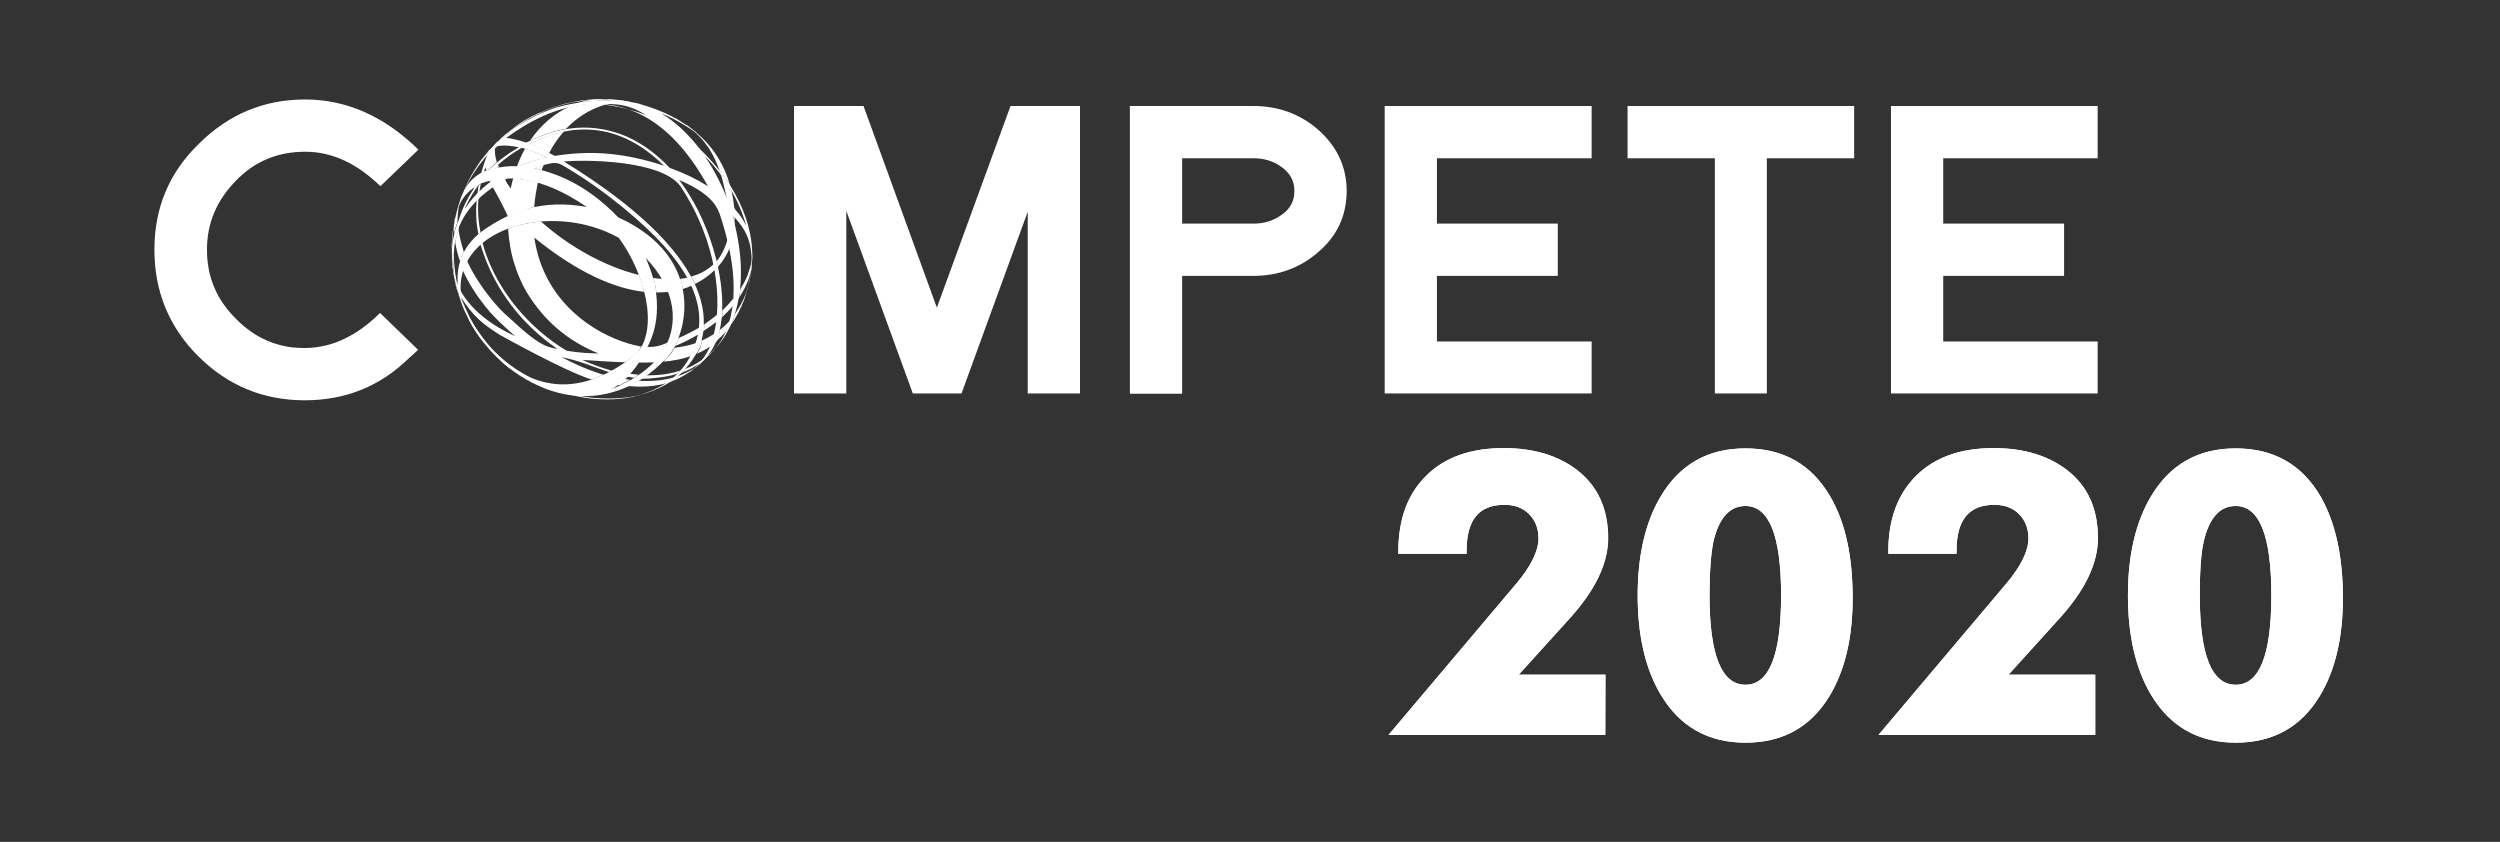
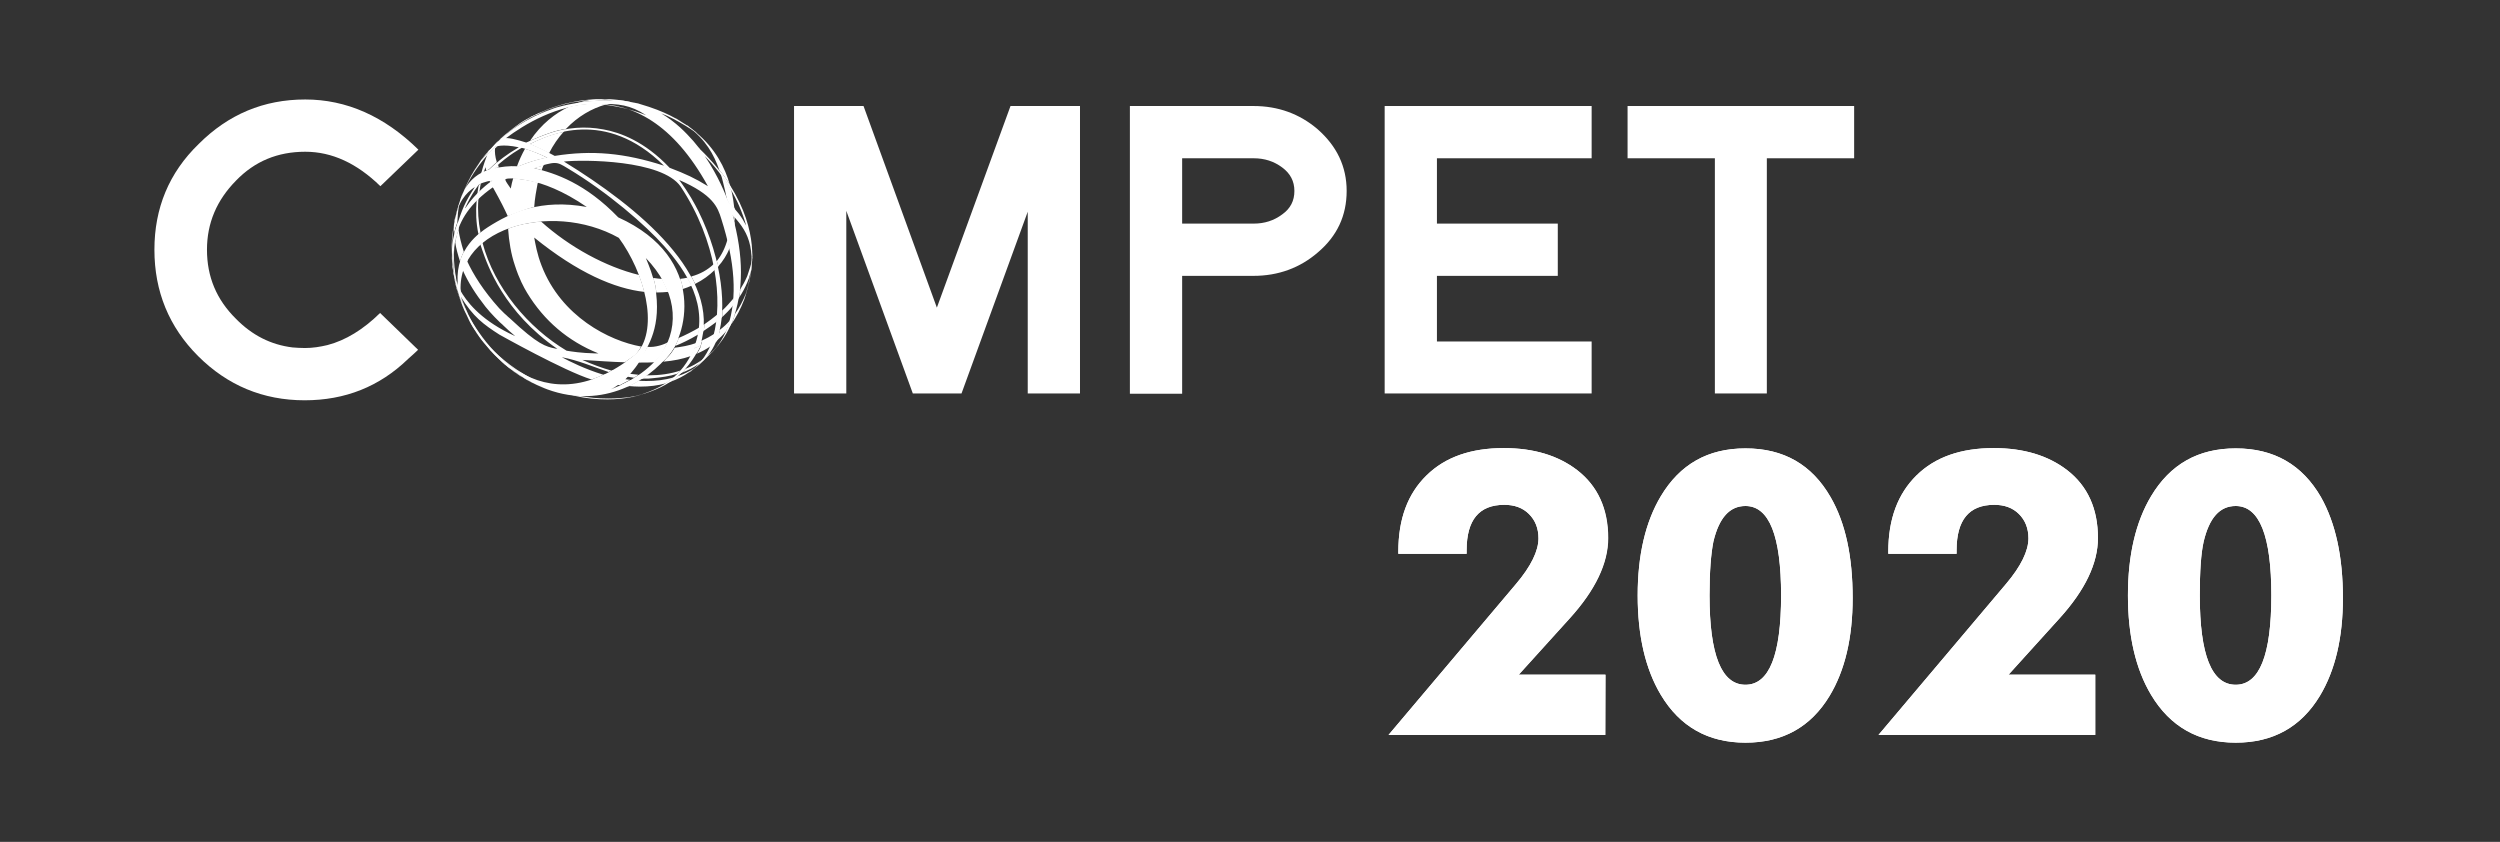
<svg xmlns="http://www.w3.org/2000/svg" version="1.1" id="Layer_1" x="0px" y="0px" viewBox="0 0 841.9 283.5" style="enable-background:new 0 0 841.9 283.5;" xml:space="preserve">
  <rect x="0" y="0" width="841.9" height="283.5" fill="#333333" stroke="none" />
  <style type="text/css">
	.st0{fill:#FFFFFF;}
</style>
  <g>
    <path class="st0" d="M540.6,247.5h-73l42.9-50.8c5.1-6,7.6-11.2,7.6-15.4c0-3.4-1.1-6.1-3.2-8.2c-2.1-2.1-4.9-3.1-8.3-3.1   c-8.5,0-12.7,5.1-12.7,15.3v1.2h-23v-0.7c0-11,3.1-19.5,9.5-25.7c6.3-6.2,15-9.2,26-9.2c10.1,0,18.3,2.5,24.7,7.4   c7,5.4,10.5,13.1,10.5,22.9c0,8.5-4.3,17.5-12.9,27l-17.2,19h29.2L540.6,247.5L540.6,247.5z M623.9,201.4c0,13.4-2.6,24.4-7.8,33   c-6.3,10.4-15.7,15.7-28.3,15.7s-22.1-5.4-28.5-16.1c-5.2-8.7-7.8-19.9-7.8-33.5c0-13.5,2.6-24.7,7.8-33.4   c6.4-10.7,15.8-16.1,28.5-16.1c12.9,0,22.4,5.5,28.7,16.4C621.5,176.1,623.9,187.4,623.9,201.4z M575.7,200.5   c0,20.1,4.1,30.1,12.1,30.1s12-10,12-30.1s-4-30.1-12-30.1c-5.3,0-8.9,4-10.8,12C576.2,186.4,575.7,192.4,575.7,200.5z    M705.6,247.5h-73l42.9-50.8c5.1-6,7.6-11.2,7.6-15.4c0-3.4-1.1-6.1-3.2-8.2c-2.1-2.1-4.9-3.1-8.3-3.1c-8.5,0-12.7,5.1-12.7,15.3   v1.2h-23v-0.7c0-11,3.2-19.5,9.5-25.7s15-9.2,26-9.2c10.1,0,18.3,2.5,24.7,7.4c7,5.4,10.4,13.1,10.4,22.9c0,8.5-4.3,17.5-12.9,27   l-17.2,19h29.2V247.5z M789,201.4c0,13.4-2.6,24.4-7.8,33c-6.3,10.4-15.7,15.7-28.3,15.7s-22.1-5.4-28.5-16.1   c-5.2-8.7-7.8-19.9-7.8-33.5c0-13.5,2.6-24.7,7.8-33.4c6.4-10.7,15.8-16.1,28.5-16.1c12.9,0,22.4,5.5,28.7,16.4   C786.5,176.1,789,187.4,789,201.4z M740.8,200.5c0,20.1,4,30.1,12.1,30.1c8,0,12-10,12-30.1s-4-30.1-12-30.1c-5.4,0-8.9,4-10.8,12   C741.2,186.4,740.8,192.4,740.8,200.5z" />
    <path class="st0" d="M128,105.4c-5.7,5.6-11.6,9.2-17.7,10.8c-2.5,0.6-5,1-7.6,1c-1.5,0-2.9-0.1-4.2-0.2c-7.3-0.9-13.6-4.1-19-9.6   c-6.6-6.5-9.8-14.2-9.8-23.3c0-9,3.3-16.7,9.8-23.3c6.3-6.5,14-9.7,23.3-9.7c9,0,17.4,3.9,25.3,11.6l12.8-12.3   c-11.5-11.3-24.3-16.9-38.1-16.9c-14,0-25.9,5-35.9,15C56.9,58.2,52,70.1,52,84.1s4.9,26,14.7,35.8c9.9,9.9,21.9,14.9,35.9,14.9   c13.6,0,25.2-4.6,34.8-13.9c1.1-1,2.3-2,3.4-3.1L128,105.4z" />
    <polygon class="st0" points="363.7,132.5 346.1,132.5 346.1,71.3 323.8,132.5 307.4,132.5 285,71 285,132.5 267.4,132.5    267.4,35.7 290.8,35.7 315.5,103.6 340.3,35.7 363.7,35.7  " />
    <path class="st0" d="M453.5,64.3c0,8.3-3.2,15.2-9.7,20.7c-6,5.2-13.3,7.9-21.7,7.9h-24v39.7h-17.6V35.7h41.6   c8.3,0,15.5,2.6,21.6,7.8C450.2,49.2,453.5,56.1,453.5,64.3z M435.9,64.3c0-3.3-1.4-5.9-4.1-7.9c-2.8-2.1-6-3.1-9.6-3.1h-24.1v22   h24.1c3.6,0,6.8-1,9.6-3.1C434.6,70.2,435.9,67.6,435.9,64.3z" />
    <polygon class="st0" points="536,132.5 466.3,132.5 466.3,35.7 536,35.7 536,53.3 483.9,53.3 483.9,75.3 524.6,75.3 524.6,92.9    483.9,92.9 483.9,115 536,115  " />
    <polygon class="st0" points="624.4,53.3 595,53.3 595,132.5 577.5,132.5 577.5,53.3 548.1,53.3 548.1,35.7 624.4,35.7  " />
-     <polygon class="st0" points="706.4,132.5 636.8,132.5 636.8,35.7 706.4,35.7 706.4,53.3 654.4,53.3 654.4,75.3 695.1,75.3    695.1,92.9 654.4,92.9 654.4,115 706.4,115  " />
    <path class="st0" d="M183.2,130.6c-6.7-2.6-11.3-6.4-13-7.8c1.1,0.9,2.6,2.1,3.7,2.9l1.4,0.9C179.4,129.2,183.4,130.7,183.2,130.6   L183.2,130.6z M156.8,105.3c-0.1-0.2-0.2-0.4-0.2-0.5c-3-7.1-4.2-13.2-4-20.6c-0.1,1.4-0.4,4,0.2,7.7l0.4,2.4   c1,4.3,1.1,4.6,2.1,7.3c0.5,1.2,1.1,2.7,1.6,3.9C156.8,105.4,156.8,105.3,156.8,105.3L156.8,105.3z M154.1,95.1   c-0.6-11.5,7.5-16.8,10.2-18.6c7.8-5,17.9-9.6,33.3-6.8c-16.1-11.1-26.9-9.6-27-9.5c-18.4,10.3-19,22.5-16.9,34.2   c0.1,0.7,0.3,1.6,0.5,2.3C154.2,96.2,154.1,95.5,154.1,95.1L154.1,95.1z M156.9,69.8c3.4-5,7.6-8.1,9-9.1c-2.8,0.5-4.4,1.3-4.5,1.3   c0,0-2.5,3-4.8,8.1C156.8,70,156.9,69.9,156.9,69.8L156.9,69.8z M152.2,85.7c-0.1-4.2,0.8-7.1,1.4-9c2.1-6.4,2.9-8.5,6.3-13.7   c-1.4,0.9-4.9,3.3-6.4,9.5c-0.2,1.2-0.6,2.9-0.8,4.1c-0.6,4.8-0.6,5.4-0.6,9.4l0.1,1.2C152.2,86.7,152.2,86.1,152.2,85.7   L152.2,85.7z M166.4,56.7c2.5-0.5,4.7-0.9,8.3-0.7c3.5-1.4,5.8-2.1,9.6-3c-5.6-2.6-8.5-3.2-8.6-3.2C175.7,49.8,171.4,52,166.4,56.7   L166.4,56.7L166.4,56.7z M156.4,63.9c1.9-3.4,4.7-5.7,8.4-6.8c3.3-3.2,5.7-5,9.9-7.5c-5.7-1.2-7.7-0.2-7.8-0.2   c-0.1,0.1-6.5,5.6-10.8,15.2C156.2,64.3,156.3,64.1,156.4,63.9L156.4,63.9z M178.8,48.6c3.7,1.5,6.9,3.3,8,3.9   c12.5-2,23.5-1,36.8,3.3c-19.8-19.6-38.9-10.4-45.2-7.4C178.5,48.5,178.6,48.6,178.8,48.6L178.8,48.6z M159,58.6   c2.5-4.2,4.7-6.7,6.3-8.5c-0.4,0.4-0.4,0.4-0.6,0.5c-0.8,1-1.9,2.3-2.7,3.3c-1.2,1.8-2.7,4.1-3.8,6C158.5,59.5,158.8,59,159,58.6   L159,58.6z M167.9,47.3c0.3-0.3,0.5-0.4,0.7-0.5c7.9-7,15.6-9.5,18.6-10.5c-3.4,0.9-6.5,1.9-10.5,4.2l-1.1,0.7   C171.3,44.3,171,44.5,167.9,47.3L167.9,47.3L167.9,47.3z M170.8,46.5c2.2,0.1,6.4,1.5,6.4,1.5s5-2.1,7.6-3   c6.2-2.1,12.2-2.6,18.5-1.4c5.5,1,13.8,4,22.2,12.9c5.5,2.1,8.5,3.5,12.9,6.2c-23.6-42.9-55.5-25.6-68.1-16.1   C170.3,46.5,170.6,46.5,170.8,46.5L170.8,46.5z M237.3,52.5c4.7,6.9,7.2,13.4,8,15.6c2.9,2.9,4.4,4.8,6,7.9   c-2.6-9-7.1-16.5-14.2-23.7C237.2,52.3,237.3,52.4,237.3,52.5L237.3,52.5z M202.2,35.1c8.6,0.9,13.5,3,15.4,3.7   c-5.4-3.5-9.2-3.9-15.9-3.8C201.9,35,202.1,35.1,202.2,35.1L202.2,35.1z M178.9,39.4c2-1,12.6-6.1,27.9-5.4   c-1.5-0.3-3.3-0.6-5.7-0.6h-0.4c-4.4,0.3-4.9,0.4-8,1c-4.4,1-5,1.2-8.5,2.5c-1.8,0.8-4.2,1.9-5.9,2.8   C178.5,39.6,178.7,39.5,178.9,39.4L178.9,39.4z M221.9,120.2c0.5,0,0.9,0,1.2,0.1c0.4,0.1,0.9,0.1,1.4,0.1l-0.2,0.2   c-9,10.3-26.2,18.2-45.2,8.2c-3.5-2-3.5-2-5.2-3.1c-2.8-2-2.8-2-4.6-3.6c-2.8-2.6-2.9-2.7-4.2-4.1c-2.5-3-2.6-3-3.8-4.7   c-2.2-3.3-2.3-3.4-3.3-5.4c-1.8-3.7-1.9-3.9-2.8-6.3c-1.4-4.1-1.5-4.4-2.1-7.3c-0.8-4.4-0.8-5-1-8.4c0-4.6,0-5.4,0.6-9.4   c0.9-4.7,1.1-5.6,2.6-10.1c2-4.6,3-7.2,6.8-12.4c1.5-1.9,3.6-4.3,5.3-6.1c3.6-3.3,4.3-3.9,8.2-6.5c4.1-2.4,4.8-2.8,8.6-4.4   c4.4-1.6,4.9-1.7,8.5-2.5c4.5-0.7,4.8-0.8,8-1c4.4,0,4.6,0,7.3,0.2c4.2,0.6,4.3,0.6,6.7,1.1h0.1l0.6,0.2c9,2.6,13,5.3,16.2,7.4   c1.1,0.8,2.3,1.7,3.4,2.6c0,0-7.3-5-12.3-6.8c5.1,3.1,8.2,6.4,10.8,9.3c0.8,1,1,1.2,1.8,2.2c0.3,0.2,0.3,0.3,0.3,0.3v0.1   c17.5,16.8,18.2,32.6,17.6,38.6l0.1-1.1c0-0.7-0.1-1.7-0.1-2.5c0.1,4.7-0.2,7.7-2,14l0.1-0.4c4.5-16.1-0.4-21.6-4.7-26.4   c3.9,14,3.9,25.7,0,36c-0.5,0.6-1,1.2-1.5,1.7l0,0c3.3-9.8,2.4-21.9-2.2-36.3c-1.2-3.9-2.7-8.1-14.2-13.1c3.4,4.5,5.2,8,6.5,10.5   c8.4,17,9.4,33.5,6.7,41.7l0,0c-0.6,0.5-1.2,0.9-1.9,1.3l0.2-0.8c3.3-11.9,1.2-32.1-11-50.5c-6.3-9-32.7-9.1-39.3-8.4   c25.1,15.4,53.4,38.6,45.9,61.9c-0.7,0.4-1.5,0.7-2.2,1l0,0c5.8-14.2-2.9-26.5-10-34.5c-6.2-7-19-18.1-32.4-26.1   c-3.9-2.4-3.9-2.4-11.6-0.1c7.5,1.7,17.6,5.2,28.6,16.6c30.6,13.9,22.9,41.1,16.2,47.1c-0.4,0.4-0.9,0.2-1.5,0   C222.6,120.3,222.3,120.2,221.9,120.2l0.8-1c6.6-9.9,4.7-22-5.2-32.3c1.3,3.2,2.2,5.3,3.1,9.4c2.4,13.8-2.5,20.4-4.8,24.5   c-0.7,1.3-2.3-0.3-3.2-0.3c0.6-0.5,1.6-1,2-1.6c7.4-8.9,2.3-27.2-6.2-38.8c-23-12.9-57.4-2.9-52.9,21c3.7,10.4,24.2,44.3,57.1,19.4   c1,0,2.5,1.6,2.6,1.5c-2.9,4.7-9.7,10.7-5.1,6.2c1.2-1.2-2.1,1.9-4.4,2.9C208.2,130.1,215.8,127.3,221.9,120.2L221.9,120.2z    M233.7,117.4c0.8-0.3,1.5-0.6,2.2-1l0,0l0,0c-4.7,9.7-11.1,14.5-23.1,17.3h-0.1c1-0.3,2.4-0.6,3.4-0.9   C222.9,130.5,229.6,127,233.7,117.4L233.7,117.4z M240.1,114.1c0.7-0.4,1.3-0.9,1.9-1.3l-0.3,0.8c-0.7,1.9-2,5.5-6.1,9.1   c-1.2,0.9-2.7,2.1-3.9,3l1-0.7c2.6-2.3,2.7-2.4,4.4-4.7c1.4-2.1,2.1-3.6,2.9-6C240.1,114.1,240.1,114.1,240.1,114.1L240.1,114.1z    M245.1,109.9c0.5-0.5,1-1.1,1.5-1.7l0,0c-1.6,3.9-3.2,6.6-7.1,10.8l0.4-0.4c0.9-1,3.4-3.8,5.1-8.3   C245,110.2,245.1,110,245.1,109.9L245.1,109.9z" />
    <path class="st0" d="M193.5,133.3c3.9,0.9,7.6,1.2,11.1,1.2c3,0,5.7-0.3,8.2-0.8c0.3-0.1,0.5-0.1,0.8-0.2h-0.2   c-2.9,0.5-5.8,0.7-8.6,0.7c-3.4,0-6.6-0.3-9.8-0.9C194.5,133.3,194,133.3,193.5,133.3L193.5,133.3z M215.8,133l-2,0.5   c-0.3,0.1-0.6,0.1-0.9,0.2L215.8,133L215.8,133z M179.1,128.8l0.4,0.2c0,0,0,0-0.1,0C179.3,128.9,179.2,128.9,179.1,128.8   L179.1,128.8z M210.3,127.7c-0.2,0.2-0.4,0.4-0.7,0.6c-0.6,0.5-1.1,0.9-1.7,1.3c0.2,0,0.6,0.1,0.8,0.1c1-0.5,2.2-1.1,3.5-1.8   c-0.5-0.1-1.1-0.1-1.6-0.2L210.3,127.7z M176.4,127.3c1,0.7,1.5,0.9,2.6,1.5c-0.3-0.2-0.6-0.4-0.9-0.5   C177.6,128,177,127.7,176.4,127.3L176.4,127.3z M226.8,127.1c-3,0.9-6,1.2-9,1.2c-0.9,0-1.8,0-2.7-0.1c-1.1,0.7-2.3,1.3-3.5,1.8   c1.3,0.1,2.6,0.2,3.8,0.2c3.4,0,6.3-0.4,8.8-1.1C225,128.6,225.9,127.9,226.8,127.1L226.8,127.1z M175.7,126.8   c0.3,0.2,0.5,0.3,0.8,0.5c0.4,0.3,1,0.6,1.8,1c0.1,0,0.2,0.1,0.3,0.1c-0.8-0.4-1.6-0.9-2.2-1.3l0,0   C176,127,175.8,126.9,175.7,126.8L175.7,126.8z M211.9,125.9c-0.3,0.4-0.4,1-0.8,0.9c0.8,0.2,1.8,0.3,2.4,0.4c0.5-0.3,1-0.6,1.5-1   c-0.9-0.1-1.8-0.2-2.7-0.3H211.9z M174.3,125.9C174.3,125.9,174.4,126,174.3,125.9c0.1,0.1,0.1,0.1,0.1,0.1   C174.4,126,174.4,126,174.3,125.9L174.3,125.9z M173.9,125.7l1.3,0.8c-0.3-0.2-0.5-0.4-0.8-0.5   C174.2,125.9,174.1,125.8,173.9,125.7L173.9,125.7z M173.5,125.4c0.1,0.1,0.3,0.2,0.4,0.3l0,0l0,0   C173.8,125.6,173.7,125.5,173.5,125.4L173.5,125.4L173.5,125.4z M173.2,125.1c0.2,0.1,0.3,0.2,0.5,0.4c-0.1-0.1-0.2-0.2-0.3-0.2   C173.3,125.2,173.2,125.2,173.2,125.1L173.2,125.1z M172.9,124.9c0.2,0.1,0.3,0.3,0.5,0.4l0.1,0.1   C173.3,125.2,173.1,125.1,172.9,124.9L172.9,124.9z M229.1,124.8c-3.3,1.1-6.9,1.6-10.7,1.6c-0.2,0-0.4,0-0.6,0   c-0.5,0.4-1.1,0.8-1.6,1.1c0.4,0,0.8,0,1.3,0c0.7,0,1.3,0,2-0.1c3.2-0.3,6-0.7,8.5-1.5C228.4,125.6,228.8,125.2,229.1,124.8   L229.1,124.8z M233.8,124c-1.7,1.1-3.5,2-5.4,2.6c-0.9,0.7-1.8,1.4-2.7,2c2.5-0.9,4.6-2,6.3-3.2l0.7-0.5l0,0   C233.2,124.6,233.5,124.2,233.8,124L233.8,124z M235.7,122.6L235.7,122.6l-0.6,0.5c-0.1,0-0.1,0.1-0.2,0.2c-0.7,0.5-1.4,1.1-2,1.6   l0,0l0,0c-0.2,0.2-0.4,0.3-0.7,0.5C233.5,124.4,234.7,123.5,235.7,122.6L235.7,122.6z M169.5,122.2c0.2,0.2,0.4,0.4,0.7,0.6l0,0   c0.1,0.1,0.1,0.1,0.2,0.2C170.1,122.8,169.8,122.5,169.5,122.2L169.5,122.2z M236.4,121.2c-1.7,1.2-3.5,2.2-5.5,3   c-0.4,0.4-0.8,0.9-1.2,1.3c2-0.8,3.9-1.7,5.7-3C235.7,122.1,236,121.7,236.4,121.2L236.4,121.2z M167.3,120.2   c0.7,0.7,1.1,1.1,2,1.9l-0.1-0.1C168.5,121.4,167.9,120.8,167.3,120.2L167.3,120.2z M167,119.9c0.1,0.1,0.2,0.2,0.3,0.3l-0.1-0.1   C167.1,120,167,119.9,167,119.9L167,119.9z M168,119.8c2.4,2.3,5.1,4.4,8.1,6C173.1,124,170.4,121.9,168,119.8L168,119.8z    M164.9,117.7c0.1,0.1,0.3,0.3,0.4,0.5c0-0.1-0.1-0.1-0.2-0.2l0,0C165.1,117.9,165,117.8,164.9,117.7L164.9,117.7z M240.8,117.5   c-0.7,0.8-1.5,1.5-2.3,2.1c-0.3,0.4-0.6,0.8-1,1.2c0.9-0.8,1.7-1.6,2.6-2.5C240.3,118.1,240.5,117.8,240.8,117.5L240.8,117.5z    M163.4,115.9c0.6,0.7,0.9,1.1,1.5,1.8C164.4,117.1,163.9,116.5,163.4,115.9L163.4,115.9z M163.1,115.5c0.1,0.1,0.2,0.3,0.3,0.4   c0-0.1-0.1-0.1-0.2-0.2C163.2,115.6,163.1,115.5,163.1,115.5L163.1,115.5z M224.8,115.3c-0.9,0.6-4.1,1.8-6.8,1.5   c-0.8,1.5-1.7,2.7-2.4,3.7l0,0c-0.3,0.6-0.7,1.1-0.9,1.6c0.3,0,0.7,0,1,0c1.6,0,3.2,0,4.7-0.1c0.5-0.5,1.1-1.1,1.6-1.7l0,0l0.8-1   C223.5,117.9,224.2,116.6,224.8,115.3L224.8,115.3z M240.6,112.4c-1.4,0.9-2.7,1.6-4.1,2.2c-0.1,0.6-0.3,1.2-0.5,1.8   c-0.7,0.4-1.5,0.7-2.2,1l0,0c0.3-0.6,0.5-1.3,0.7-1.9c-2.5,0.9-5,1.3-7.3,1.6c-0.8,1.4-1.7,2.6-2.6,3.4l0,0l0,0l0,0l-0.2,0.2   c-0.3,0.4-0.7,0.7-1,1.1c3.4-0.3,6.4-0.9,9.3-1.9c0.4-0.8,0.8-1.6,1.2-2.4c0.8-0.3,1.5-0.6,2.2-1l0,0l0,0c-0.4,0.9-0.9,1.8-1.4,2.6   c1.6-0.7,3.2-1.5,4.7-2.6c0.3-0.7,0.6-1.4,0.8-2.2c0-0.1,0-0.1,0-0.1l0,0l0.2-0.8C240.4,113,240.5,112.7,240.6,112.4L240.6,112.4z    M159.6,110.6c0.6,1.1,0.9,1.5,1.7,2.7c-0.2-0.3-0.3-0.5-0.5-0.7c-0.3-0.4-0.5-0.7-0.7-1.1C160,111.1,159.8,110.8,159.6,110.6   L159.6,110.6z M235.5,110.3c-2.4,1.4-4.8,2.6-6.9,3.5c-0.4,1-0.8,1.9-1.2,2.7c2-0.8,4.8-2.1,7.8-3.9   C235.3,111.8,235.4,111,235.5,110.3L235.5,110.3z M245.8,107.9c-1,1.2-2.1,2.2-3.3,3.1c-0.1,0.6-0.3,1.1-0.5,1.7l0,0l0,0l-0.3,0.8   c-0.1,0.4-0.3,0.8-0.5,1.4c1.1-1,2.2-2,3.2-3.2c0.2-0.4,0.4-0.9,0.6-1.3c0-0.1,0.1-0.3,0.2-0.4l0,0l0,0   C245.4,109.2,245.6,108.6,245.8,107.9L245.8,107.9z M241.6,105.9c-1.5,1.2-2.9,2.3-4.4,3.3c0,0.7-0.1,1.5-0.2,2.2   c1.4-0.9,2.9-2,4.4-3.1C241.5,107.6,241.6,106.8,241.6,105.9L241.6,105.9z M156.6,104.8c0.1,0.2,0.2,0.4,0.3,0.6   c0-0.1-0.1-0.1-0.1-0.2s0-0.1-0.1-0.2c0.4,0.9,0.7,1.5,1.3,2.7c-0.1-0.2-0.2-0.5-0.3-0.7c0-0.1-0.1-0.1-0.1-0.2   c-0.1-0.1-0.4-0.7-0.7-1.5c-0.1-0.1-0.1-0.3-0.2-0.4C156.6,104.9,156.6,104.9,156.6,104.8L156.6,104.8z M155.3,101.7   c0.1,0.3,0.3,0.7,0.5,1.1v-0.1C155.6,102.4,155.4,102,155.3,101.7L155.3,101.7z M247,100.5c-1.2,1.4-2.4,2.8-3.7,4   c0,0.8-0.1,1.6-0.1,2.3c1.2-1.2,2.5-2.4,3.6-3.8C246.9,102.2,247,101.4,247,100.5L247,100.5z M155.4,100.3c0,0.2,0.1,0.5,0.1,0.7   c0.5,1.4,1.2,3.1,2.3,5.1C157,104.4,156.1,102.4,155.4,100.3L155.4,100.3z M252,96.1c-0.2,0.7-0.4,1.3-0.8,2.7l0,0l0,0   c-1,2.6-2.3,4.9-3.6,6.8c-0.3,0.8-0.6,1.7-0.9,2.5l0,0l0,0c-0.2,0.4-0.3,0.8-0.5,1.2c1.7-2.4,3.2-5.2,4.5-8.6   c0.2-0.5,0.3-1.1,0.5-1.7c-0.1,0.6-0.3,1.1-0.5,1.6l0,0c0.2-0.5,0.5-1.6,0.6-1.9l0,0c0-0.2,0.1-0.3,0.1-0.4   C251.6,97.6,251.8,96.8,252,96.1C252,96.2,252,96.1,252,96.1L252,96.1z M153.9,94.9c0.1,0.6,0.3,1.2,0.4,1.7c0-0.3-0.1-0.7-0.1-1.1   C154.1,95.3,154,95.1,153.9,94.9L153.9,94.9z M220,93.6c0.2,0.8,0.5,1.7,0.7,2.7c0.1,0.8,0.3,1.5,0.3,2.2c0,0,0.1,0,0.2,0   c1.3,0,2.6-0.1,3.8-0.2c-0.6-1.5-1.3-3-2.1-4.4C221.9,93.9,220.9,93.7,220,93.6L220,93.6z M231.5,93.5c-0.8,0.2-1.6,0.3-2.4,0.4   c0.4,1.2,0.7,2.3,0.9,3.4c1-0.3,2-0.7,2.9-1.1C232.5,95.3,232,94.4,231.5,93.5L231.5,93.5z M252.6,93.3L252.6,93.3   c0,0.2-0.1,0.3-0.1,0.5v-0.1L252.6,93.3L252.6,93.3z M152.5,90.1c0.1,1.3,0.3,2.3,0.7,4.1l-0.4-2.4c-0.1-0.5-0.1-0.9-0.2-1.3   C152.5,90.4,152.5,90.3,152.5,90.1L152.5,90.1z M152.5,89.4c0,0.4,0.1,0.7,0.1,1.1c0.1,0.7,0.2,1.5,0.4,2.7   c0.1,0.5,0.3,1.1,0.4,1.8c-0.2-1.1-0.4-2.3-0.6-3.4C152.7,90.8,152.5,90.1,152.5,89.4L152.5,89.4z M240.4,88.9   c-2.1,2-4.6,3.4-7.6,4.2c0.5,0.8,0.9,1.7,1.3,2.5c2.6-1.3,4.8-2.9,6.7-4.8C240.7,90.3,240.5,89.6,240.4,88.9L240.4,88.9z    M253.1,87.9c-0.2,1.5-0.6,2.4-1.4,4.9v0.1v-0.1l-0.2,0.5c-0.6,1.4-1.4,2.8-2.2,4.1c-0.1,0.9-0.2,1.9-0.4,2.8   c1.1-1.6,2-3.3,2.8-5.2l0,0l0.5-1.3c0.2-0.8,0.5-1.7,0.8-2.8C253,89.8,253.1,88.8,253.1,87.9L253.1,87.9z M152.2,86.8   c0,0.1,0,0.2,0,0.3l0,0c0,0.1,0,0.3,0,0.6C152.2,87.4,152.2,87.1,152.2,86.8L152.2,86.8z M253.3,86.7c0,0.3-0.1,0.5-0.1,0.8   c0,0.9-0.1,1.9-0.2,2.8c0.1-0.5,0.2-1.1,0.2-1.6l0,0l0.1-1.1C253.3,87.2,253.3,86.9,253.3,86.7L253.3,86.7z M152.2,85.9L152.2,85.9   c0,0.3,0,0.6,0,0.9c0-0.2,0-0.4,0-0.6C152.2,86.1,152.2,86,152.2,85.9L152.2,85.9z M152.5,85.2c0,0.5-0.1,1.2-0.1,1.9   c0.1,1.1,0.2,2.1,0.3,3.1c-0.1-1.3-0.2-2.5-0.2-3.8C152.5,85.9,152.5,85.5,152.5,85.2L152.5,85.2z M253.5,84.7v1c0,0.1,0,0.3,0,0.4   c0,0.4,0,0.9,0,1.3C253.4,86.5,253.4,85.5,253.5,84.7L253.5,84.7z M245,80.6c-0.8,2.9-2,5.3-3.6,7.3c0.2,0.6,0.3,1.3,0.4,1.9   c1.7-1.9,3-4,3.9-6.2C245.5,82.6,245.3,81.6,245,80.6L245,80.6z M154.4,77.3c-0.5,1.4-0.8,2.8-1.1,4.3c0.3,2.1,0.9,4.2,1.6,6.4   c0.4-1.2,0.8-2.3,1.3-3.2C155.3,82,154.7,79.5,154.4,77.3L154.4,77.3z M182.2,74.6c-3.9,0.3-7.7,1.1-11.1,2.4   c0.3,4.3,1,8.6,2.3,12.4c1.4,4.4,3,7.4,4.1,9.2c5.7,9.4,13.8,16.3,24,20.4c-0.4,0-0.9,0-1.3,0c-4.4-0.1-7.6-0.6-9.4-0.9   c-12.9-7.7-24.3-21.2-28.3-36.3c-0.2,0.2-0.4,0.4-0.7,0.6c0.2,0.6,0.4,1.2,0.6,1.8c1.8,5.2,7.2,20.8,25.3,33.3   c-0.2,0-0.4-0.1-0.6-0.1c-3.3-0.7-5.8-1.2-15.4-10.2l-0.7-0.6l-0.3-0.3l-0.9-0.8l-1.7-1.7c-5.3-5.9-8.7-11.3-10.9-16.1   c-0.6,1-1,2.1-1.4,3.2c1.8,4.1,4.4,8.2,7.7,12.4c0.9,1.1,2.1,2.5,3.1,3.5l1.7,1.7l0.9,0.8l0.2,0.2l0.2,0.2c1.3,1.2,2.2,2.1,3.9,3.5   c-0.6-0.3-1.5-0.7-2.1-1c-10-5-14.4-10.8-16.5-14.6c0,0.7,0.1,1.4,0.2,2.2c4.2,6.9,7.8,9.5,13.1,12.9c0.2,0.1,21.7,12.2,31,15.1   c1.3-0.4,2.7-1,4-1.6c-6.2-1.9-11.4-4.5-14-5.9c5.4,1,10.5,3.2,15.8,5c0.3-0.2,0.6-0.3,0.9-0.5c-3.2-0.9-6.5-2.1-9.8-3.6   c5.1,0.3,9.9,0.7,14.3,0.8c0.7-0.5,1.3-0.9,2-1.4l0,0l0,0c0.6-0.5,1.6-1,2-1.6c0.6-0.7,1.1-1.5,1.5-2.3   c-10.7-1.9-26.9-10.1-33.5-27.2c-1.6-4.1-2.1-7.4-2.5-9.5C194.6,91.9,207,97.2,217,98.3c-0.5-1.9-1.1-3.8-1.8-5.7   C204.1,89.9,191.9,83.3,182.2,74.6L182.2,74.6z M153.4,72.8c-0.1,0.4-0.2,0.8-0.3,1.3c0-0.2,0.1-0.5,0.1-0.7   c-0.1,0.4-0.2,0.8-0.2,1.1c0,0.1,0,0.1,0,0.2C153.2,74,153.3,73.4,153.4,72.8L153.4,72.8z M153.5,72.4c-0.1,0.3-0.1,0.6-0.2,1   C153.4,73,153.4,72.7,153.5,72.4L153.5,72.4z M246.7,72.1c0.3,0.9,0.5,1.9,0.7,2.8c0-0.6,0-1.2,0-1.9   C247.2,72.7,246.9,72.4,246.7,72.1L246.7,72.1z M153.8,71.3c0,0.1,0,0.1-0.1,0.2c0,0,0,0,0-0.1C153.8,71.4,153.8,71.3,153.8,71.3   L153.8,71.3z M154.6,69.2c-0.3,0.7-0.6,1.4-0.8,2.2c-0.3,1.1-0.5,2.3-0.9,4.1c-0.5,2.8-0.6,5.4-0.7,7.8c0-0.7,0.1-1.4,0.2-2   c0.1-1.8,0.2-3.7,0.5-5.8c-0.1,1-0.1,2.1,0,3.1c0.2-0.7,0.4-1.4,0.5-1.9c0.2-0.7,0.4-1.3,0.6-1.8C154.1,72.6,154.3,70.7,154.6,69.2   L154.6,69.2z M161.1,67.1c-0.2,0.2-0.4,0.4-0.6,0.6c-0.3,3.5-0.2,7.3,0.6,11.1c0.2-0.2,0.5-0.4,0.7-0.6   C161.1,74.7,160.8,70.9,161.1,67.1L161.1,67.1z M156,64.7c-0.2,0.5-0.4,1.1-0.7,1.7l0,0l0,0c0.1-0.3,0.2-0.5,0.3-0.8   C155.8,65.2,155.9,65,156,64.7L156,64.7z M161.9,61.9c-0.3,0.1-0.4,0.2-0.4,0.2s-0.1,0.1-0.3,0.4c-0.2,0.8-0.3,1.7-0.4,2.6   c0.2-0.2,0.5-0.4,0.7-0.7C161.6,63.5,161.7,62.7,161.9,61.9L161.9,61.9z M166,60.7c-0.4,0.1-0.8,0.1-1.1,0.2c0,0.1,0.1,0.3,0.2,0.4   l0,0C165.4,61.1,165.7,60.9,166,60.7L166,60.7z M172.8,60.1c-0.3,1.1-0.6,2.2-0.8,3.4c-0.3-0.5-0.8-1.1-1.1-1.6s-0.6-0.9-0.8-1.4   c-1.5,0.9-4.8,1.3-4.1,2.6c3,5.4,3.7,6.9,5,9.7c0,0,2.1-0.8,3.9-1.5c1.9-0.7,3-1.1,5-1.6c0.2-2.9,0.7-5.6,1.2-8.2   C177.5,60.5,174.6,60.2,172.8,60.1L172.8,60.1z M158.4,59.6c0,0.1-0.1,0.2-0.1,0.2l0,0l0,0l0,0c-1,1.8-1.7,3.4-2.3,4.8   c0.8-1.9,1.5-3.4,2.3-4.8C158.3,59.8,158.4,59.7,158.4,59.6L158.4,59.6z M242.7,58.6c0.3,0.9,0.6,1.8,0.8,2.8   c0.5,2,0.9,3.7,1.2,5.3c0.2,0.6,0.4,1.1,0.6,1.5c0.7,0.7,1.4,1.4,2,2c-0.2-1.8-0.5-3.9-1-6.1C245.2,62.1,244,60.3,242.7,58.6   L242.7,58.6z M183,55.7c-0.9,0.2-2,0.6-3.3,0.9c0.9,0.2,1.8,0.4,2.7,0.7C182.6,56.7,182.8,56.2,183,55.7L183,55.7z M167.7,55.5   c-0.4,0.4-0.9,0.8-1.3,1.2l0,0c0.6-0.1,1.1-0.2,1.6-0.3C167.9,56,167.8,55.7,167.7,55.5L167.7,55.5z M162.1,53.9L162.1,53.9   L162.1,53.9L162.1,53.9z M164.7,50.8c-0.6,0.6-1.2,1.3-1.8,2.2C163.4,52.3,164,51.6,164.7,50.8L164.7,50.8L164.7,50.8z M164.8,50.6   c-0.4,0.5-0.9,1.1-1.4,1.6C163.9,51.6,164.4,51.1,164.8,50.6L164.8,50.6L164.8,50.6z M164.9,50.6c-0.1,0.1-0.2,0.2-0.3,0.3l0,0   C164.7,50.8,164.8,50.7,164.9,50.6L164.9,50.6z M176.8,50.1c-1,1.8-1.9,3.7-2.7,5.9c0.2,0,0.4,0,0.6,0c3.4-1.4,5.7-2.1,9.4-2.9V53   C180.6,51.3,178.2,50.5,176.8,50.1L176.8,50.1z M167.6,49.1c-0.2,0-0.3,0.1-0.4,0.1c-0.1,0.1-0.2,0.3-0.3,0.4c0-0.1,0-0.1,0-0.2   v-0.1l0,0c0,0-1.2,1-2.8,2.8c-0.5,1.3-1.3,3.4-2,6.1c0.3-0.2,0.6-0.3,0.9-0.4c0.2-0.5,0.3-1,0.5-1.5c0.1,0.4,0.1,0.7,0.2,1.1   c0.3-0.1,0.7-0.2,1-0.4c0.9-0.9,1.8-1.7,2.6-2.4c-0.6-1.9-0.7-3.5-0.6-4.6C167.1,49.7,167.3,49.4,167.6,49.1L167.6,49.1z    M167.8,47.5c-0.1,0.1-0.2,0.2-0.4,0.3l0,0l0,0C167.5,47.7,167.6,47.6,167.8,47.5C167.7,47.5,167.8,47.5,167.8,47.5L167.8,47.5z    M168.2,47.1l-0.1,0.1l-0.1,0.1l0,0l0,0c0,0-0.1,0.1-0.2,0.2C167.9,47.4,168,47.2,168.2,47.1L168.2,47.1z M171.2,44.5   c-0.5,0.4-1.1,0.9-1.7,1.5C170.1,45.4,170.7,44.9,171.2,44.5L171.2,44.5z M189.8,44.4c-5.1,1-9.1,3-11.4,4.1   c0.1,0.1,0.3,0.1,0.4,0.2c2.4,1,4.6,2.1,6.1,2.9C186.3,48.8,188,46.4,189.8,44.4L189.8,44.4z M231.7,42.6c6,4.5,8.7,9.4,10.5,14.6   c1.4,1.7,2.6,3.4,3.6,5.1c-1.6-5.8-4.9-12.3-11.4-17.7c-0.2-0.1-0.3-0.2-0.5-0.4C233.3,43.7,232.5,43.1,231.7,42.6L231.7,42.6z    M231.7,42.5L231.7,42.5c0.7,0.5,1.6,1.1,2.3,1.8c0.1,0.1,0.2,0.2,0.4,0.3C233.5,43.8,232.6,43.1,231.7,42.5L231.7,42.5L231.7,42.5   z M174.5,42.1c-1,0.7-1.8,1.2-2.4,1.7c-0.3,0.2-0.6,0.4-0.9,0.7C172.2,43.7,173.1,43.1,174.5,42.1   C174.4,42.1,174.5,42.1,174.5,42.1L174.5,42.1z M175.6,41.3c-0.1,0.1-0.3,0.2-0.4,0.3l0,0C175.3,41.5,175.5,41.4,175.6,41.3   L175.6,41.3z M176.1,41l-0.5,0.3c-1.8,1.2-2.8,1.9-3.9,2.7c0.1-0.1,0.2-0.2,0.3-0.2c0.9-0.7,2-1.4,3.5-2.5l0,0l0,0L176.1,41   L176.1,41L176.1,41z M176.8,40.6c-0.3,0.2-0.6,0.4-1,0.6c-0.2,0.1-0.4,0.3-0.6,0.4c-0.3,0.2-0.5,0.4-0.7,0.5   c-1.2,0.8-2.2,1.6-3,2.4c0.4-0.3,0.8-0.6,1.1-0.9C173.8,42.6,175.2,41.6,176.8,40.6L176.8,40.6z M176.8,40.6   c-0.2,0.1-0.5,0.3-0.7,0.4L176.8,40.6L176.8,40.6z M177.8,40C177.7,40,177.7,40.1,177.8,40C177.7,40.1,177.7,40.1,177.8,40   C177.7,40,177.8,40,177.8,40L177.8,40z M227.4,39.8c0.1,0,0.1,0.1,0.2,0.1c0.1,0,0.2,0.1,0.3,0.1c-0.1-0.1-0.2-0.1-0.3-0.2   L227.4,39.8L227.4,39.8z M178.6,39.6c-0.1,0-0.1,0.1-0.2,0.1l0,0l0,0l0,0c-0.2,0.1-0.4,0.2-0.6,0.4C178,39.9,178.3,39.7,178.6,39.6   L178.6,39.6z M179.1,39.3c-0.2,0.1-0.3,0.2-0.5,0.2c0,0,0,0-0.1,0c0.1-0.1,0.3-0.1,0.4-0.2C179,39.3,179.1,39.3,179.1,39.3   L179.1,39.3z M179.8,38.9c-0.2,0.1-0.4,0.2-0.6,0.3c0.1,0,0.2-0.1,0.3-0.1C179.6,39.1,179.7,39,179.8,38.9L179.8,38.9z M181.3,38.3   c-0.3,0.1-0.6,0.3-0.9,0.4c0,0,0.1,0,0.1-0.1C180.7,38.5,181,38.4,181.3,38.3L181.3,38.3z M205.2,35c-0.8,0-1.7,0-2.6,0   c0.6,0,1.2,0.1,1.8,0.2C204.6,35.1,204.9,35,205.2,35L205.2,35z M200.5,34.9c-3.1,0-6.1,0.4-9,1.1c-4.4,2.1-9.2,5.7-13,11.4   c1.7-0.7,4.5-1.9,6.3-2.5c1.9-0.7,3.9-1.2,5.8-1.5c4-4.2,8.7-6.9,13.4-8.2c-0.6-0.1-1.1-0.1-1.7-0.2c-0.1,0-0.3,0-0.5,0   c0.3,0,0.5,0,0.8,0C201.8,35,201.2,34.9,200.5,34.9L200.5,34.9z M208,33.7L208,33.7c1.6,0.2,2.6,0.4,3.4,0.5   C210.1,33.9,209.5,33.8,208,33.7L208,33.7L208,33.7z M202.5,33.4c-0.5,0-1,0-1.7,0c-1.6,0.1-3.5,0.4-5.6,1.1   c2.7-0.4,5.7-0.6,8.9-0.6c0.9,0,1.8,0,2.8,0.1C205.6,33.7,204.2,33.5,202.5,33.4L202.5,33.4z M202.8,33.4c-0.5,0-1,0-1.6,0   c0.2,0,0.4,0,0.5,0c0.2,0,0.5,0,0.7,0c0.4,0,0.7,0,1.1,0c0.3,0,0.6,0,0.8,0C203.8,33.4,203.3,33.4,202.8,33.4L202.8,33.4z" />
    <path class="st0" d="M213.8,133.5l-0.2,0.1c-0.3,0.1-0.5,0.1-0.8,0.2c0,0,0,0,0.1,0l0,0C213.2,133.6,213.5,133.6,213.8,133.5   L213.8,133.5z M178.2,128.3c0.3,0.2,0.6,0.3,0.9,0.5l0,0c0.1,0,0.2,0.1,0.3,0.2c-0.3-0.2-0.6-0.3-0.9-0.5   C178.4,128.4,178.3,128.4,178.2,128.3L178.2,128.3z M212.4,128c-1.3,0.7-2.5,1.3-3.5,1.8c0.9,0.1,1.8,0.2,2.7,0.3   c1.2-0.6,2.4-1.2,3.5-1.8C214.1,128.2,213.2,128.1,212.4,128L212.4,128z M176.4,127.3L176.4,127.3c0.6,0.4,1.2,0.7,1.8,1   C177.4,127.9,176.9,127.5,176.4,127.3L176.4,127.3z M228.4,126.6c-0.5,0.2-1.1,0.4-1.6,0.5c-0.9,0.7-1.7,1.4-2.7,2   c0.5-0.2,1.1-0.3,1.6-0.5C226.7,128,227.6,127.4,228.4,126.6L228.4,126.6z M175.2,126.5l0.1,0.1L175.2,126.5L175.2,126.5z    M215.1,126.3c-0.5,0.4-1,0.7-1.5,1c0.9,0.1,1.8,0.2,2.7,0.3c0.5-0.3,1.1-0.7,1.6-1.1C216.9,126.4,216,126.4,215.1,126.3   L215.1,126.3z M203.5,126.1c-1.4,0.6-2.7,1.2-4,1.6c0.1,0,0.3,0.1,0.4,0.1c2.9,0.9,5.2,1.4,7.7,1.8c0.1,0,0.4,0.1,0.5,0.1   c1.1-0.7,1.2-0.7,1.9-1.4c0.3-0.2,0.4-0.4,0.7-0.6C208,127.3,205.8,126.8,203.5,126.1L203.5,126.1z M173.4,125.3   c0.1,0.1,0.2,0.1,0.3,0.2c0.1,0,0.2,0.1,0.2,0.2c-0.1-0.1-0.3-0.2-0.4-0.3C173.5,125.4,173.4,125.3,173.4,125.3L173.4,125.3z    M232.7,124.9l-0.7,0.5c0,0,0.1,0,0.1-0.1C232.3,125.3,232.5,125.1,232.7,124.9L232.7,124.9z M232.8,124.9   C232.7,124.9,232.7,124.9,232.8,124.9L232.8,124.9L232.8,124.9L232.8,124.9z M206.2,124.7c-0.3,0.2-0.6,0.3-0.9,0.5   c2.5,0.8,4,1.3,5.6,1.6l0.4,0.1c0.5-0.5,0.6-0.6,0.9-1h-0.4C210.7,125.7,209.1,125.5,206.2,124.7L206.2,124.7z M230.9,124.2   c-0.6,0.2-1.2,0.5-1.8,0.7c-0.4,0.4-0.7,0.8-1.1,1.2c0.6-0.2,1.1-0.4,1.7-0.6C230.1,125,230.5,124.6,230.9,124.2L230.9,124.2z    M234.8,123.3c-0.3,0.2-0.7,0.5-1,0.7c-0.3,0.3-0.6,0.6-1,0.9C233.4,124.4,234.1,123.8,234.8,123.3L234.8,123.3z M235.7,122.6   L235.7,122.6L235.7,122.6L235.7,122.6L235.7,122.6z M169.4,122.2C169.4,122.2,169.5,122.2,169.4,122.2c0.4,0.4,0.7,0.6,0.9,0.8   c-0.1-0.1-0.1-0.1-0.2-0.2c0.3,0.2,0.6,0.5,0.9,0.7C170.6,123.2,170.1,122.8,169.4,122.2L169.4,122.2z M169.2,122l0.1,0.1l0,0   l0.1,0.1C169.3,122.1,169.3,122,169.2,122L169.2,122z M238.5,119.6c-0.7,0.6-1.4,1.1-2.1,1.6c-0.4,0.5-0.7,0.9-1,1.3   c0.7-0.5,1.4-1.1,2.1-1.7C237.9,120.4,238.2,120,238.5,119.6L238.5,119.6z M165.1,117.9L165.1,117.9c0.1,0.1,0.1,0.1,0.2,0.2   c0.5,0.6,1.1,1.2,1.7,1.8c0.1,0.1,0.1,0.1,0.2,0.2C166.7,119.6,166.1,119,165.1,117.9L165.1,117.9L165.1,117.9z M215.6,120.5   L215.6,120.5L215.6,120.5L215.6,120.5z M216.2,116.5c-1.2,2.4-4.2,4.4-5.6,5.4c1.4,0.1,3.7,0.1,4.5,0.1c0.1,0,1.5-2.4,1.5-2.5   c1-1.6,1.4-2.8,1.4-2.8C218.7,116.8,216.8,116.6,216.2,116.5L216.2,116.5z M236,116.4c-0.7,0.4-1.5,0.7-2.2,1   c-0.4,0.9-0.8,1.7-1.2,2.4c0.7-0.2,1.4-0.5,2-0.8C235,118.2,235.5,117.3,236,116.4L236,116.4L236,116.4L236,116.4z M242.2,116   l-0.5,0.6c-0.3,0.3-0.6,0.6-0.9,0.9c-0.3,0.3-0.5,0.6-0.7,0.8C240.8,117.6,241.5,116.8,242.2,116L242.2,116z M236.5,114.6   c-0.7,0.3-1.4,0.5-2,0.8c-0.2,0.6-0.4,1.3-0.7,1.9l0,0c0.8-0.3,1.5-0.6,2.2-1C236.1,115.8,236.3,115.2,236.5,114.6L236.5,114.6z    M228.6,113.8c-0.9,0.4-3.8,1.5-3.8,1.5c-1.4,2.6-2.8,5-4.5,6.6c0,0,2,0.1,3-0.2c0.5-0.1,0,0,0,0   C226.8,118.6,228.2,114.8,228.6,113.8L228.6,113.8z M161.7,113.7c0.4,0.6,0.9,1.2,1.4,1.8c0,0.1,0.1,0.1,0.1,0.2   C162.8,115.2,162.4,114.6,161.7,113.7L161.7,113.7z M160.9,112.5c0.1,0.2,0.3,0.5,0.5,0.7l0,0c0.1,0.2,0.2,0.3,0.3,0.4   C161.4,113.3,161.2,112.9,160.9,112.5L160.9,112.5z M242.5,111c-0.6,0.5-1.2,0.9-1.9,1.4c-0.1,0.3-0.2,0.6-0.2,0.9l-0.2,0.8l0,0   c0,0,0,0,0,0.1c-0.3,0.8-0.6,1.6-0.8,2.2c0.7-0.5,1.4-1,2-1.5c0.2-0.5,0.4-1,0.5-1.4l0.3-0.8l0,0l0,0   C242.2,112.2,242.3,111.6,242.5,111L242.5,111z M159.4,110.2c0.1,0.1,0.2,0.3,0.2,0.4c0.2,0.2,0.3,0.5,0.5,0.8   C159.9,111,159.7,110.6,159.4,110.2L159.4,110.2z M237.2,109.2c-0.6,0.4-1.1,0.7-1.7,1c-0.1,0.8-0.2,1.6-0.4,2.4   c0.6-0.4,1.2-0.7,1.9-1.1C237.1,110.7,237.2,110,237.2,109.2L237.2,109.2z M158.8,109.2c0.2,0.3,0.4,0.7,0.6,1   c-0.1-0.1-0.2-0.3-0.3-0.5S158.9,109.4,158.8,109.2L158.8,109.2z M247.5,105.7c-0.6,0.8-1.1,1.5-1.7,2.2c-0.2,0.7-0.4,1.3-0.6,2   l0,0l0,0c-0.1,0.1-0.1,0.3-0.2,0.4c-0.2,0.5-0.4,0.9-0.6,1.3c0.6-0.7,1.1-1.4,1.7-2.2c0.2-0.4,0.3-0.8,0.5-1.2l0,0l0,0   C246.9,107.4,247.2,106.5,247.5,105.7L247.5,105.7z M243.3,104.5c-0.5,0.5-1.1,1-1.7,1.5c-0.1,0.8-0.1,1.6-0.3,2.4   c0.6-0.5,1.2-1,1.8-1.5C243.2,106.1,243.3,105.3,243.3,104.5L243.3,104.5z M156.1,103.7c0.2,0.6,0.4,1.1,0.6,1.4   c0,0.1,0.1,0.1,0.1,0.2c0,0,0.1,0.1,0.1,0.2c-0.1-0.2-0.2-0.4-0.3-0.6c0,0.1,0.1,0.1,0.1,0.2C156.5,104.6,156.3,104.1,156.1,103.7   L156.1,103.7z M155.2,101.5c0.2,0.6,0.6,1.4,0.9,2.1c-0.1-0.3-0.3-0.6-0.4-1v0.1C155.5,102.3,155.4,101.9,155.2,101.5   C155.3,101.6,155.3,101.6,155.2,101.5L155.2,101.5z M251.4,98.5c0,0.1-0.1,0.3-0.1,0.4C251.3,98.8,251.3,98.6,251.4,98.5   L251.4,98.5z M154.1,98c0.3,1.2,0.6,2,1.2,3.6C154.7,99.9,154.3,98.8,154.1,98L154.1,98z M249.3,97.4c-0.7,1.1-1.4,2.1-2.2,3.1   c-0.1,0.8-0.2,1.7-0.3,2.5c0.7-0.9,1.4-1.8,2.1-2.8C249,99.3,249.2,98.3,249.3,97.4L249.3,97.4z M252,96.1L252,96.1   C252,96.2,252,96.2,252,96.1L252,96.1L252,96.1z M153.2,94.3c0.4,1.7,0.5,2.5,0.9,3.7C153.9,97.1,153.6,96,153.2,94.3L153.2,94.3z    M229.1,93.9c-1.1,0.1-2.2,0.2-3.4,0.2c-0.9,0-1.9,0-2.9-0.1c0.8,1.5,1.5,2.9,2.1,4.4c1.8-0.2,3.5-0.6,5.1-1   C229.8,96.2,229.5,95,229.1,93.9L229.1,93.9z M252.6,93.3c-0.2,0.8-0.4,1.8-0.6,2.7c0.2-0.6,0.3-1.2,0.5-2.3   C252.6,93.6,252.6,93.5,252.6,93.3L252.6,93.3z M232.8,93.2c-0.4,0.1-0.9,0.2-1.3,0.3c0.5,0.9,1,1.8,1.4,2.8   c0.4-0.2,0.8-0.4,1.2-0.5C233.7,94.8,233.3,94,232.8,93.2L232.8,93.2z M215.3,92.6c0.7,1.9,1.3,3.8,1.8,5.7   c1.3,0.2,2.7,0.2,3.9,0.2c-0.1-0.7-0.2-1.5-0.3-2.2c-0.2-1-0.5-1.9-0.7-2.7C218.4,93.4,216.9,93,215.3,92.6L215.3,92.6z    M152.6,90.5c0.1,0.4,0.1,0.9,0.2,1.3l0.4,2.4l0,0l0,0l-0.3-1.7c0,0.2,0.1,0.4,0.1,0.6C152.8,92.1,152.7,91.2,152.6,90.5   L152.6,90.5z M152.4,89c0,0.4,0.1,0.8,0.1,1.2c0,0.1,0,0.3,0.1,0.4c0-0.4-0.1-0.7-0.1-1.1C152.4,89.3,152.4,89.1,152.4,89L152.4,89   z M241.4,87.8c-0.3,0.4-0.7,0.7-1,1.1c0.1,0.7,0.3,1.3,0.4,2c0.4-0.4,0.7-0.8,1.1-1.2C241.7,89.1,241.6,88.5,241.4,87.8L241.4,87.8   z M253.2,87.4c0,0.2,0,0.3-0.1,0.5c0,0.9-0.1,1.9-0.2,3c0-0.2,0.1-0.4,0.1-0.7C253.1,89.3,253.2,88.4,253.2,87.4L253.2,87.4z    M152.5,86.3c0,1.3,0.1,2.6,0.2,3.8c0.1,0.8,0.2,1.5,0.3,2.2c0-0.1-0.1-0.3-0.1-0.4s-0.1-0.2-0.1-0.3c0.1,1.1,0.3,2.3,0.6,3.4   c1,4,3.2,10.5,7.9,17.7c-1.8-2.6-2.4-3.4-3.6-5.6c0.1,0.2,0.2,0.4,0.3,0.7l0,0c0.4,0.8,0.8,1.4,1.1,1.9c0.8,1.3,1.8,2.7,2.6,3.9   c3.6,4.5,6,7.4,10,10.5c-0.2-0.2-0.5-0.4-0.7-0.6c0.8,0.6,1.2,1,2.1,1.6c0.1,0,0.1,0.1,0.2,0.2c-0.2-0.1-0.3-0.2-0.5-0.4   c0.2,0.1,0.4,0.3,0.6,0.5l0,0c-0.2-0.1-0.3-0.3-0.5-0.4c0.4,0.3,0.8,0.6,1.3,0.9l0.1,0.1c0.5,0.3,0.9,0.6,1.2,0.8   c0.2,0.1,0.4,0.2,0.6,0.3c-4.4-2.9-7-5.2-10.7-9.3c0.4,0.3,0.8,0.8,1.2,1.2c8.7,7.9,18.1,12.3,26.8,14.2c0.5,0.1,1,0.1,1.6,0.1   c-7-1.4-13.4-4.1-19-7.6c-3-1.6-5.7-3.7-8.1-6c-1.7-1.5-3.3-3.1-4.7-4.6c-1.3-1.8-3.4-4.7-5.5-9.1c-1-2-1.8-3.7-2.3-5.1   c-0.1-0.2-0.1-0.5-0.1-0.7c-0.1-0.3-0.2-0.6-0.3-0.9c0.1,0.1,0.2,0.3,0.2,0.4c-0.1-0.7-0.2-1.5-0.2-2.2c-0.4-0.8-0.7-1.5-1-2   c0,0.4,0.1,0.8,0.1,1.1c-0.1-0.5-0.2-1.2-0.4-1.7c-0.1-0.1-0.1-0.3-0.2-0.4C153.2,92,152.7,89.3,152.5,86.3L152.5,86.3z    M152.2,86.2c0,0.2,0,0.4,0,0.6c0,0.3,0,0.6,0.1,0.9c0,0.3,0.1,0.8,0.1,1.3C152.3,88.2,152.3,87.3,152.2,86.2L152.2,86.2z    M253.4,86.1c0,0.2,0,0.4-0.1,0.6c0,0.3,0,0.5,0,0.8l-0.1,1.1c0-0.4,0.1-0.8,0.1-1.2C253.4,87,253.4,86.5,253.4,86.1L253.4,86.1z    M152.2,85.9l0.1,1.2c0-0.1,0-0.2,0-0.3C152.2,86.5,152.2,86.2,152.2,85.9L152.2,85.9z M156.3,84.7c-0.5,1-1,2.1-1.3,3.2   c0.3,1,0.7,1.9,1.1,2.9c0.4-1.1,0.9-2.2,1.4-3.2C157,86.7,156.6,85.7,156.3,84.7L156.3,84.7z M152.5,81.2c-0.1,0.6-0.2,1.3-0.2,2   c0,1.3,0,2.6,0.1,3.8c0-0.7,0-1.4,0.1-1.9C152.4,83.9,152.4,82.6,152.5,81.2L152.5,81.2z M152.2,81.1c-0.1,0.9-0.1,1.7-0.1,2.7   c0,0.6,0,1.3,0,2.1l0,0l0,0C152.2,83.7,152.2,82.3,152.2,81.1L152.2,81.1z M161.8,78.3c-0.2,0.2-0.5,0.4-0.7,0.6   c0.2,1.2,0.5,2.3,0.8,3.5c0.2-0.2,0.4-0.4,0.7-0.6C162.2,80.6,162,79.5,161.8,78.3L161.8,78.3z M152.7,76.5   c-0.3,2.1-0.4,3.3-0.5,4.6C152.3,79.9,152.5,78.6,152.7,76.5L152.7,76.5z M154.2,74.8c-0.2,0.6-0.4,1.2-0.6,1.8   c-0.2,0.6-0.4,1.2-0.5,1.9c0.1,1,0.2,2,0.3,3c0.2-1.4,0.6-2.9,1.1-4.3C154.3,76.4,154.2,75.6,154.2,74.8L154.2,74.8z M153.8,71.4   C153.8,71.4,153.7,71.4,153.8,71.4c-0.1,0.5-0.2,0.9-0.3,1.4c-0.1,0.6-0.3,1.2-0.4,1.9c-0.1,0.5-0.2,1.1-0.3,1.8   c0.1-0.4,0.2-0.9,0.3-1.5c0,0.2,0,0.3-0.1,0.5C153.2,73.7,153.5,72.5,153.8,71.4L153.8,71.4z M179.9,69.8c-3.3,0.7-6.2,1.8-8.9,3   c0,0.1,0,0.3,0,0.4c0,1.2,0,2.5,0.1,3.7c3.4-1.3,7.2-2.1,11.1-2.4c-0.8-0.7-1.6-1.4-2.4-2.2C179.8,71.5,179.9,70.6,179.9,69.8   L179.9,69.8z M244.7,66.6c0.9,4.3,1,7.1,1.1,9.1c0.2,0.3,0.4,0.7,0.6,1c-0.2-0.3-0.4-0.7-0.6-1c-0.1,1.8-0.4,3.4-0.8,4.9   c0.3,1,0.5,2,0.7,3c0.8-1.9,1.3-3.8,1.5-5.7l0,0l0,0c0-0.1,0.2-1.1,0.2-2.9c-0.2-0.9-0.5-1.8-0.7-2.8c0.3,0.3,0.5,0.6,0.8,0.8   c0-0.9-0.1-1.8-0.1-2.9c-0.6-0.6-1.2-1.3-2-2C245.2,67.7,245,67.2,244.7,66.6L244.7,66.6z M155.7,65.5c-0.1,0.3-0.2,0.5-0.3,0.8   l0,0c-0.7,2.3-1.2,3.6-1.6,4.9v0.1c0.2-0.8,0.5-1.5,0.8-2.2c0.1-0.6,0.3-1.2,0.4-1.7C155.2,66.8,155.4,66.2,155.7,65.5L155.7,65.5z    M161.5,64.4c-0.2,0.2-0.4,0.4-0.7,0.7c-0.1,0.9-0.2,1.8-0.3,2.7c0.2-0.2,0.4-0.4,0.6-0.6C161.2,66.2,161.3,65.3,161.5,64.4   L161.5,64.4z M158.3,59.9L158.3,59.9L158.3,59.9L158.3,59.9L158.3,59.9z M158.5,59.6L158.5,59.6c-0.1,0.2-0.1,0.3-0.2,0.3   C158.4,59.8,158.4,59.7,158.5,59.6L158.5,59.6z M163,57.7c-0.3,0.1-0.6,0.3-0.9,0.4c-0.3,1.3-0.7,2.7-0.9,4.3   c0.2-0.2,0.3-0.4,0.3-0.4s0.2-0.1,0.4-0.2C162.2,60.5,162.6,59.1,163,57.7L163,57.7z M242.2,57.2c0.2,0.4,0.3,0.9,0.5,1.4   c1.3,1.8,2.5,3.6,3.6,5.5c-0.1-0.6-0.3-1.2-0.5-1.8C244.8,60.6,243.6,58.9,242.2,57.2L242.2,57.2z M161.3,55c-1.1,1.6-2,3-2.8,4.5   C159.3,58.2,160.4,56.5,161.3,55L161.3,55z M167.4,54.7c-0.8,0.7-1.7,1.5-2.6,2.4c-0.4,0.1-0.7,0.2-1,0.4c0.2,1,0.5,2.1,1.1,3.5   c0.3-0.1,0.7-0.2,1.1-0.2c-0.2,0.2-0.5,0.4-0.9,0.7c0.3,0.6,0.6,1.2,1,1.8c1.3-0.9,2.6-1.7,4.1-2.6c-0.9-1.5-1.6-3-2.1-4.2   c-0.5,0.1-1.1,0.2-1.6,0.3l0,0c0.5-0.4,0.9-0.8,1.3-1.2C167.6,55.2,167.5,54.9,167.4,54.7L167.4,54.7z M162.1,53.9L162.1,53.9   c-0.3,0.4-0.5,0.7-0.8,1.2C161.6,54.7,161.8,54.3,162.1,53.9L162.1,53.9L162.1,53.9L162.1,53.9z M162.1,53.9L162.1,53.9L162.1,53.9   L162.1,53.9z M184.1,53.1c-3.7,0.8-6,1.6-9.4,2.9c-0.2,0-0.4,0-0.6,0c-0.5,1.3-0.9,2.7-1.3,4.2c1.8,0,4.6,0.3,8.4,1.5   c0.4-1.5,0.8-2.9,1.2-4.3c-0.9-0.3-1.9-0.5-2.7-0.7c1.3-0.4,2.4-0.7,3.3-0.9C183.4,54.8,183.7,53.9,184.1,53.1L184.1,53.1z    M164.8,50.6c-0.4,0.5-0.9,1.1-1.4,1.6c-0.5,0.6-0.9,1.2-1.3,1.6c0.2-0.3,0.4-0.5,0.7-0.8c0.7-0.8,1.3-1.5,1.8-2.2   C164.7,50.7,164.8,50.6,164.8,50.6L164.8,50.6z M167.7,47.5c-0.1,0.1-0.2,0.2-0.3,0.3l0,0c-0.8,0.8-1.6,1.8-2.5,2.7   c-0.1,0.1-0.2,0.2-0.3,0.3c-0.1,0.3-0.3,0.7-0.5,1.2c1.6-1.8,2.8-2.8,2.8-2.8l0,0C167.1,48.3,167.5,47.8,167.7,47.5L167.7,47.5z    M167.9,47.3L167.9,47.3L167.9,47.3L167.9,47.3z M168.4,46.9c-0.1,0.1-0.3,0.2-0.4,0.3l0.1-0.1C168.3,47,168.4,46.9,168.4,46.9   L168.4,46.9z M171.2,44.5c-0.8,0.7-1.6,1.4-2.8,2.4c0.4-0.3,0.7-0.6,1-0.9C170.1,45.4,170.6,44.9,171.2,44.5L171.2,44.5L171.2,44.5   z M234,44.2c0.2,0.1,0.3,0.2,0.5,0.4l-0.1-0.1C234.3,44.4,234.1,44.3,234,44.2L234,44.2z M172.1,43.8c-0.1,0.1-0.2,0.2-0.3,0.2   c-0.2,0.1-0.4,0.3-0.6,0.5l0,0C171.5,44.2,171.8,44,172.1,43.8L172.1,43.8z M172.6,43.7c-0.4,0.3-0.8,0.6-1.1,0.9   c-2,1.8-3.4,3.5-4.2,4.6c0.1,0,0.2-0.1,0.4-0.1C169.1,47,170.7,45.3,172.6,43.7L172.6,43.7z M190.6,43.5c-1.9,0.3-3.9,0.8-5.8,1.5   c-1.8,0.6-4.6,1.8-6.3,2.5c-0.6,0.8-1.1,1.7-1.6,2.6c1.3,0.4,3.8,1.2,7.3,2.9c0.2-0.5,0.5-1,0.7-1.4c-1.5-0.8-3.7-1.9-6.1-2.9   c-0.1-0.1-0.3-0.1-0.4-0.2c2.3-1.1,6.3-3,11.4-4.1C190,44.1,190.3,43.8,190.6,43.5L190.6,43.5z M175.6,41.3c-1.6,1-2.6,1.8-3.5,2.5   c0.6-0.5,1.4-1,2.4-1.7c0.2-0.2,0.5-0.3,0.7-0.5C175.3,41.5,175.5,41.4,175.6,41.3L175.6,41.3L175.6,41.3z M229.5,41.1   c0.8,0.5,1.5,1,2.2,1.5c0.8,0.5,1.5,1,2.3,1.6c-0.8-0.6-1.6-1.2-2.3-1.8l0,0C231,42.1,230.3,41.6,229.5,41.1L229.5,41.1z M176.1,41   l-0.5,0.3c0.1-0.1,0.2-0.1,0.3-0.2C176,41.1,176,41.1,176.1,41L176.1,41z M177.7,40C177.7,40.1,177.7,40.1,177.7,40   c-0.5,0.3-1.1,0.7-1.8,1.1c0,0-0.1,0-0.1,0.1c0.4-0.2,0.7-0.4,1-0.6C177.1,40.4,177.4,40.3,177.7,40L177.7,40z M227.6,39.9   c0.6,0.3,1.2,0.7,1.9,1.1c-0.5-0.3-1.1-0.7-1.6-1C227.8,40,227.7,40,227.6,39.9L227.6,39.9z M178.4,39.7L178.4,39.7L178.4,39.7   L178.4,39.7L178.4,39.7z M183.1,37.4c-1.4,0.6-2.4,1-3.3,1.5c-0.1,0.1-0.2,0.1-0.4,0.2c-0.1,0-0.2,0.1-0.3,0.1   c-0.2,0.1-0.4,0.2-0.5,0.3c0.2-0.1,0.3-0.2,0.5-0.2c0,0-0.1,0-0.1,0.1c0.5-0.2,1-0.5,1.5-0.7c0,0-0.1,0-0.1,0.1   c0.3-0.1,0.6-0.3,0.9-0.4C181.9,38,182.5,37.7,183.1,37.4L183.1,37.4z M184.3,36.9L184.3,36.9c-0.4,0.2-0.8,0.3-1.2,0.5   C183.4,37.3,183.8,37.1,184.3,36.9L184.3,36.9z M188.4,35.5c-1.2,0.4-2.3,0.7-4.1,1.4C186.2,36.2,187.4,35.8,188.4,35.5L188.4,35.5   z M202.5,35c-0.3,0-0.5,0-0.8,0c0.2,0,0.3,0,0.5,0c0.6,0.1,1.2,0.1,1.7,0.2c0.1,0,0.2-0.1,0.3-0.1C203.7,35.1,203.1,35,202.5,35   L202.5,35z M192.7,34.4c-2,0.4-3,0.7-4.3,1.1C189.5,35.2,190.7,34.9,192.7,34.4L192.7,34.4z M196.7,33.8c-1.3,0.1-2.2,0.3-4,0.6   C194.6,34.1,195.7,33.9,196.7,33.8L196.7,33.8z M200.7,33.5c-1.8,0.1-2.7,0.2-4,0.3C197.6,33.7,198.8,33.6,200.7,33.5L200.7,33.5z    M201.1,33.4h-0.4C200.8,33.4,200.9,33.4,201.1,33.4C201,33.4,201,33.4,201.1,33.4L201.1,33.4z M203.5,33.4c-0.3,0-0.7,0-1.1,0   c1.8,0,3.1,0.3,4.4,0.6c-0.9,0-1.8-0.1-2.8-0.1c-3.2,0-6.2,0.2-8.9,0.6c-1.2,0.4-2.4,0.9-3.7,1.5c2.9-0.7,5.9-1.1,9-1.1   c0.7,0,1.4,0,2,0.1c1,0,1.5,0,2.3,0c1.2-0.3,3.3-0.7,5.5-0.7c1.5,0,3,0.2,4.4,0.5h-0.1l0,0c-1.6-0.3-2.5-0.5-3.3-0.7   c-0.8-0.1-1.8-0.3-3.4-0.5l0,0c-1.7-0.1-2.8-0.2-3.6-0.2C204.1,33.4,203.8,33.4,203.5,33.4L203.5,33.4z M201.8,33.4   c-0.2,0-0.3,0-0.5,0c-0.1,0-0.2,0-0.3,0c0,0-0.1,0-0.2,0c0.6,0,1.2,0,1.7,0C202.2,33.4,202,33.4,201.8,33.4L201.8,33.4z" />
    <g>
      <path class="st0" d="M540.6,247.5h-73l42.9-50.8c5.1-6,7.6-11.2,7.6-15.4c0-3.4-1.1-6.1-3.2-8.2c-2.1-2.1-4.9-3.1-8.3-3.1    c-8.5,0-12.7,5.1-12.7,15.3v1.2h-23v-0.7c0-11,3.2-19.5,9.5-25.7s15-9.2,26-9.2c10.1,0,18.3,2.5,24.7,7.4    c7,5.4,10.4,13.1,10.4,22.9c0,8.5-4.3,17.5-12.9,27l-17.2,19h29.2V247.5z M623.9,201.4c0,13.4-2.6,24.4-7.8,33    c-6.3,10.4-15.7,15.7-28.3,15.7s-22.1-5.4-28.5-16.1c-5.2-8.7-7.8-19.9-7.8-33.5c0-13.5,2.6-24.7,7.8-33.4    c6.4-10.7,15.8-16.1,28.5-16.1c12.9,0,22.4,5.5,28.6,16.4C621.5,176.1,623.9,187.4,623.9,201.4z M575.7,200.5    c0,20.1,4,30.1,12.1,30.1c8,0,12-10,12-30.1c0-20-4-30.1-12-30.1c-5.4,0-8.9,4-10.8,12C576.2,186.4,575.7,192.4,575.7,200.5z     M705.6,247.5h-73l42.9-50.8c5.1-6,7.6-11.2,7.6-15.4c0-3.4-1.1-6.1-3.2-8.2c-2.1-2.1-4.9-3.1-8.3-3.1c-8.5,0-12.7,5.1-12.7,15.3    v1.2h-23v-0.7c0-11,3.2-19.5,9.5-25.7s15-9.2,26-9.2c10.1,0,18.3,2.5,24.7,7.4c7,5.4,10.4,13.1,10.4,22.9c0,8.5-4.3,17.5-12.9,27    l-17.2,19h29.2V247.5z M789,201.4c0,13.4-2.6,24.4-7.8,33c-6.3,10.4-15.7,15.7-28.3,15.7s-22.1-5.4-28.5-16.1    c-5.2-8.7-7.8-19.9-7.8-33.5c0-13.5,2.6-24.7,7.8-33.4c6.4-10.7,15.8-16.1,28.5-16.1c12.9,0,22.4,5.5,28.7,16.4    C786.5,176.1,789,187.4,789,201.4z M740.8,200.5c0,20.1,4,30.1,12.1,30.1c8,0,12-10,12-30.1c0-20-4-30.1-12-30.1    c-5.4,0-8.9,4-10.8,12C741.2,186.4,740.8,192.4,740.8,200.5z" />
    </g>
  </g>
</svg>